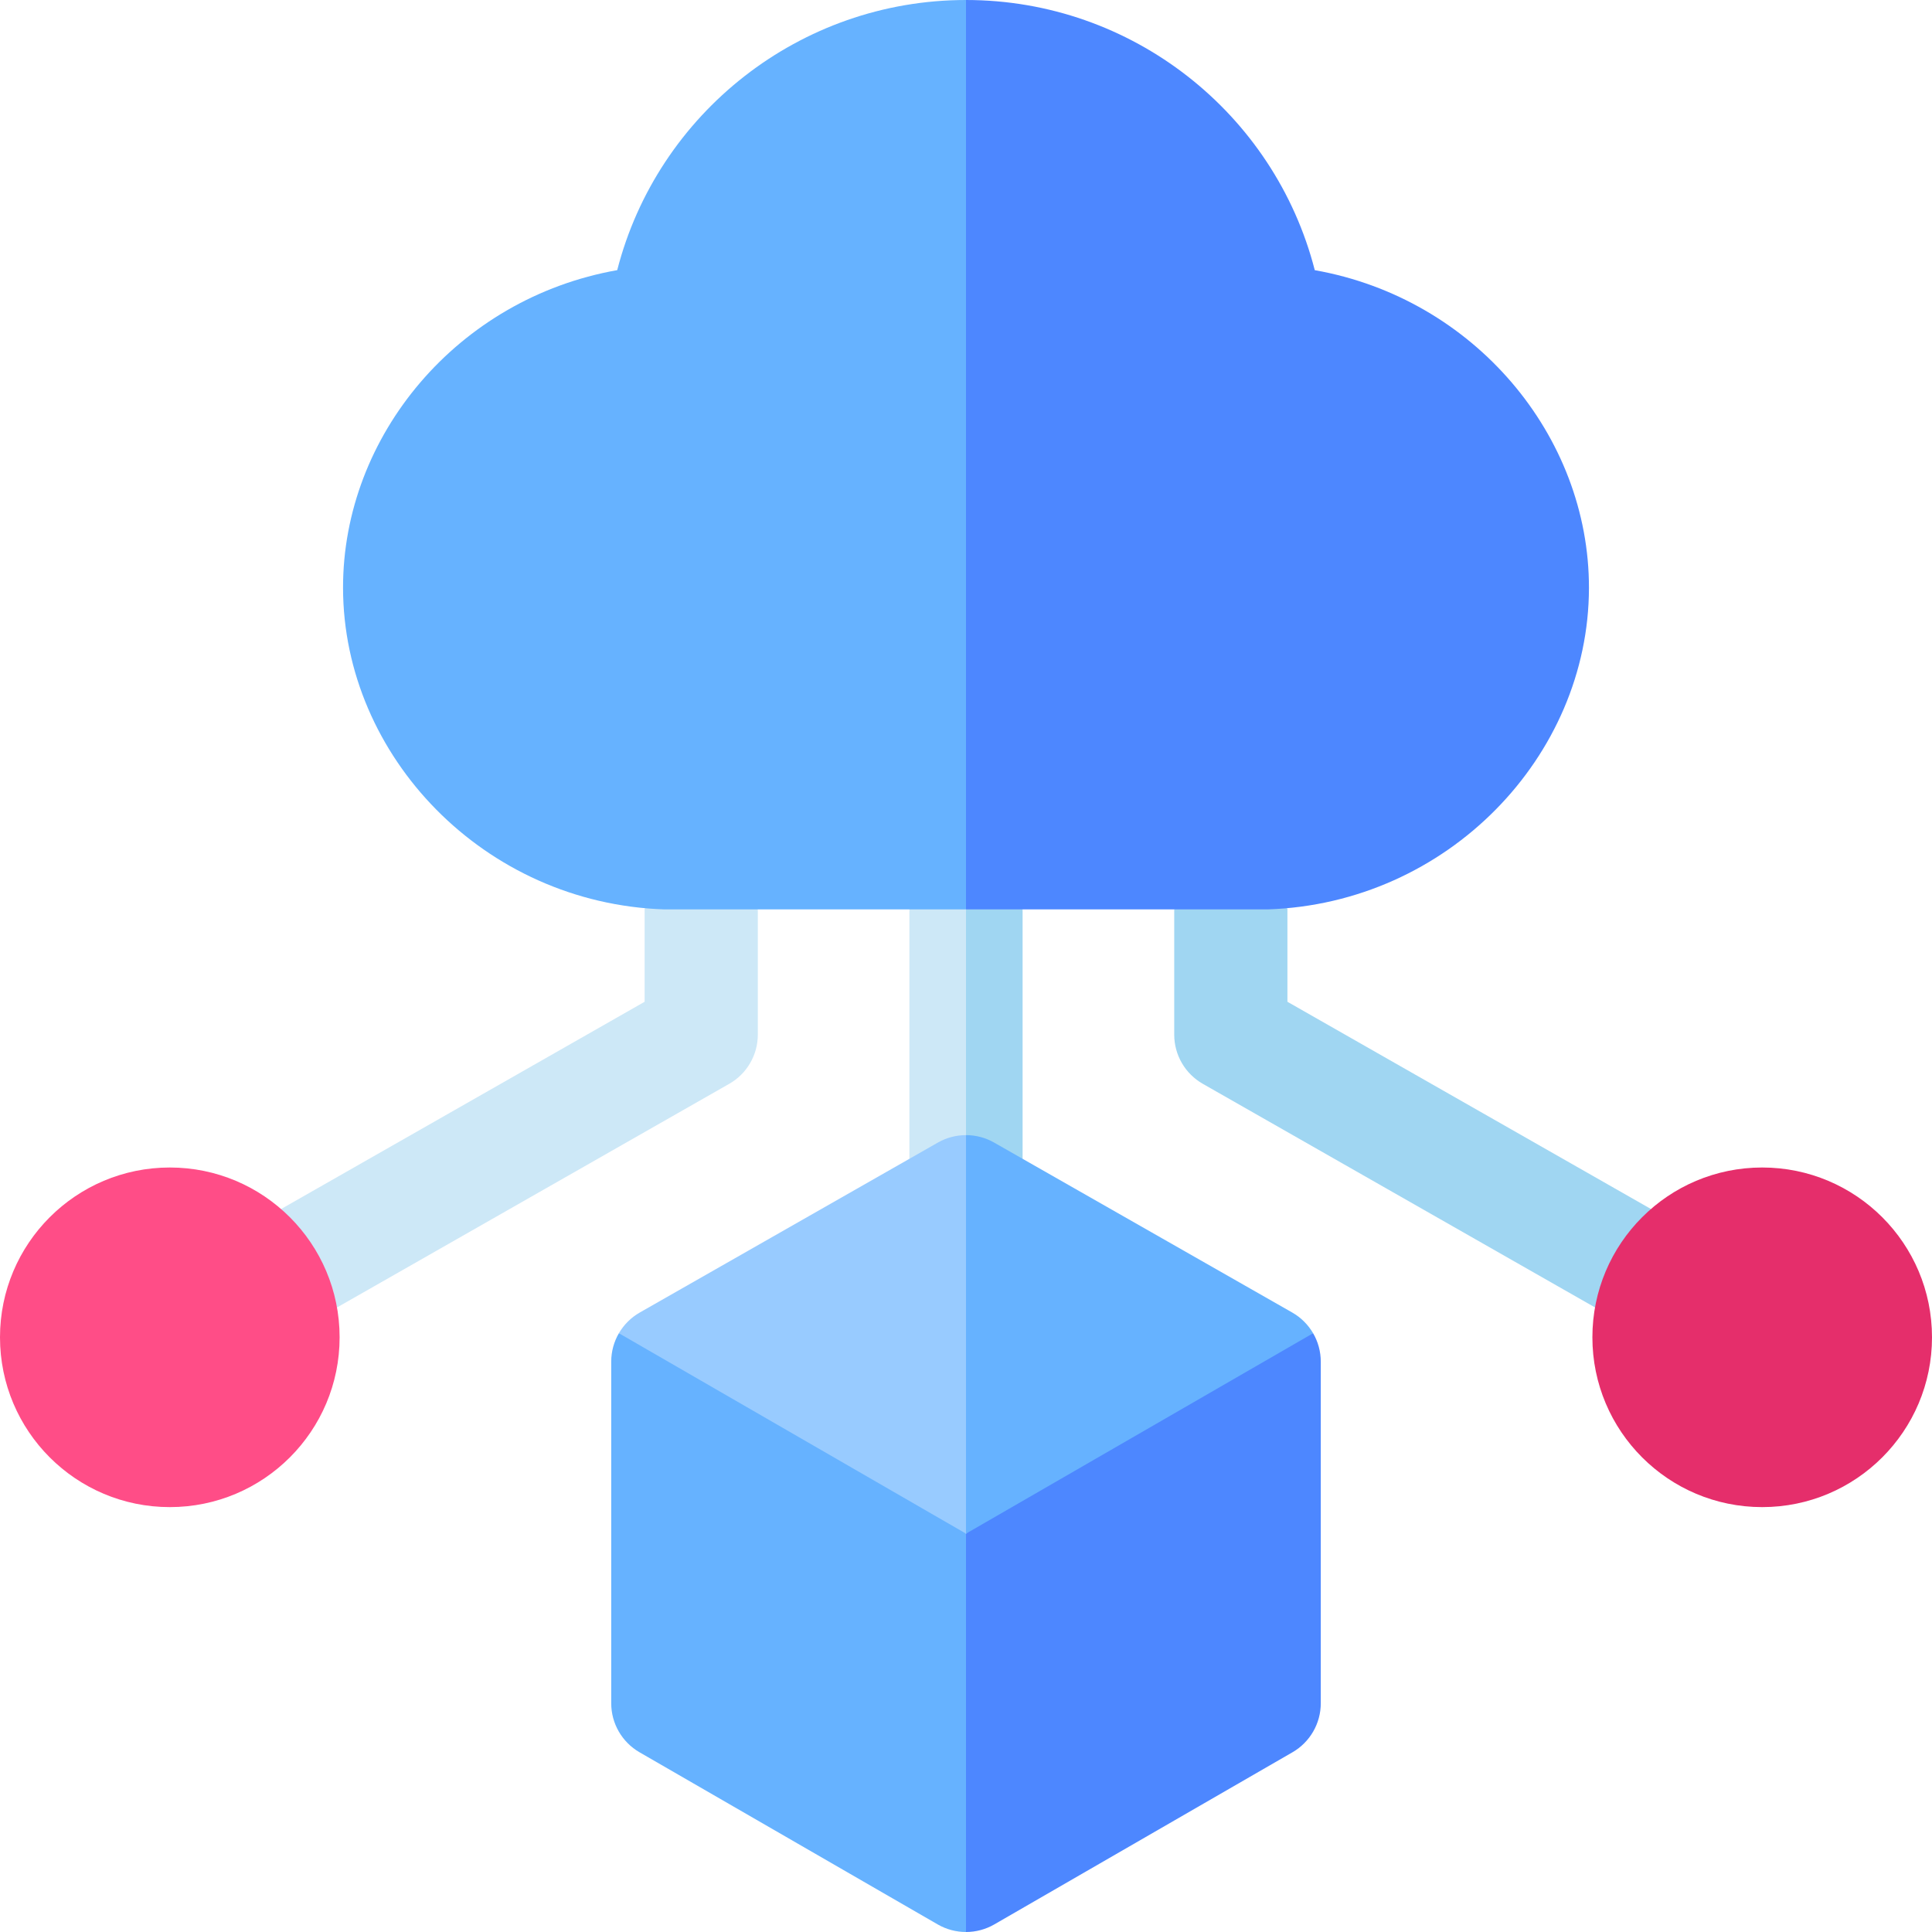
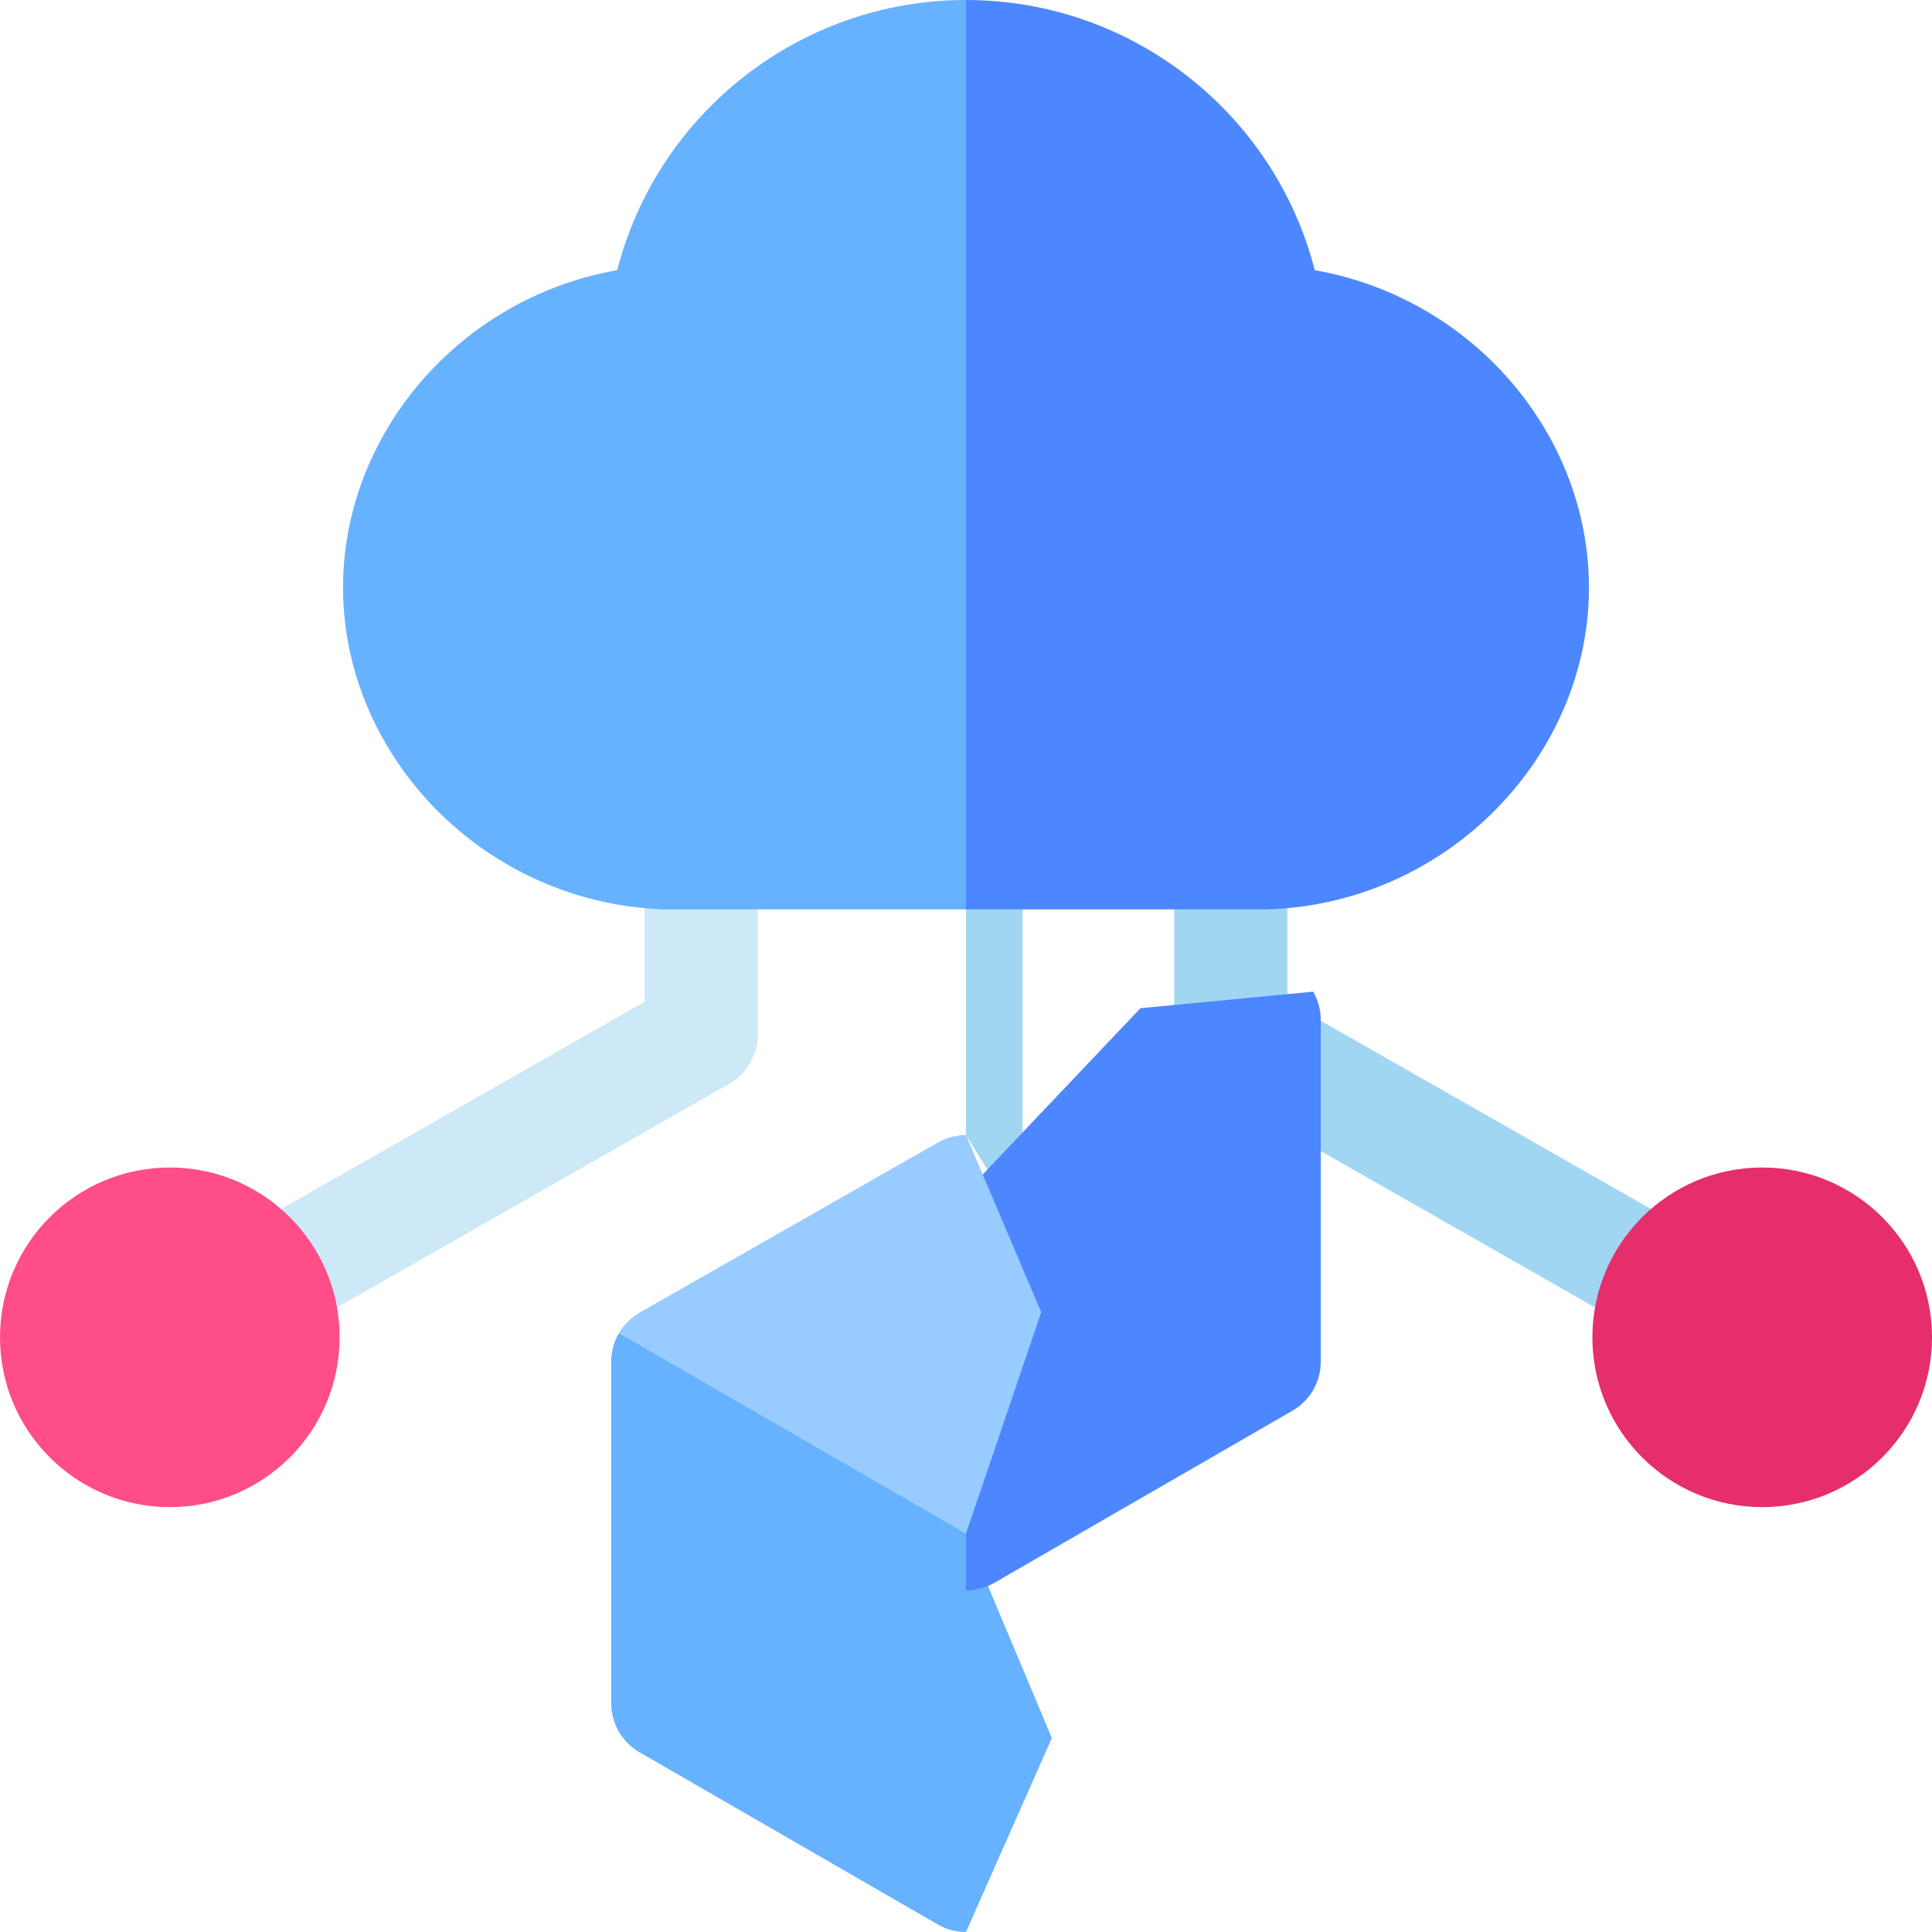
<svg xmlns="http://www.w3.org/2000/svg" id="Capa_1" enable-background="new 0 0 512 512" viewBox="0 0 512 512">
  <g>
-     <path d="m256 241c2.56 9.624 5.121 19.248 7.681 28.872-2.56 10.316-5.121 20.632-7.681 30.948-2.121 2.876-4.241 5.751-6.362 8.627-2.879-.782-5.759-1.565-8.638-2.347v-66.1c2.028-3.312 4.057-6.624 6.085-9.936 2.972 3.312 5.943 6.624 8.915 9.936z" fill="#cde8f7" />
    <path d="m271 241v66.1c-1.844 2.995-3.688 5.99-5.532 8.985-3.156-5.088-6.312-10.177-9.468-15.265v-59.82c2.475-3.993 4.95-7.986 7.426-11.979 2.524 3.993 5.049 7.986 7.574 11.979z" fill="#a0d6f2" />
    <path d="m200.83 241v33.19c0 5.39-2.89 10.36-7.57 13.03l-103.95 59.27c-7.323-1.114-14.646-2.227-21.97-3.341 2.373-7.576 4.746-15.153 7.12-22.729l96.37-54.94v-24.65c4.567-5.298 9.135-10.596 13.702-15.894 5.433 5.355 10.865 10.709 16.298 16.064z" fill="#cde8f7" />
    <path d="m437.54 320.41c1.707 6.729 3.413 13.457 5.12 20.186-6.656 1.961-13.313 3.923-19.97 5.884l-103.94-59.26c-4.68-2.67-7.57-7.64-7.57-13.03v-33.19c4.905-5.099 9.809-10.199 14.714-15.298 5.095 5.043 10.191 10.085 15.286 15.128v24.65z" fill="#a0d6f2" />
    <circle cx="467" cy="354.4" fill="#e52e6b" r="45" />
    <circle cx="45" cy="354.4" fill="#ff4d87" r="45" />
    <path d="m256 0c15.671 42.896 31.341 85.792 47.012 128.688-15.671 37.437-31.341 74.874-47.012 112.312h-79.93c-47.696-1.574-85.08-40.534-85.16-85.16-.072-40.373 30.403-76.781 72.66-84.25 10.67-41.57 48.43-71.59 92.43-71.59z" fill="#66b2ff" />
    <path d="m421.09 155.84c-.077 44.625-37.462 83.588-85.16 85.16h-79.93v-241c44 0 81.76 30.02 92.43 71.6 42.255 7.467 72.73 43.871 72.66 84.24z" fill="#4d87ff" />
    <path d="m256 406.43c7.582 18.055 15.163 36.11 22.745 54.166-7.582 17.134-15.163 34.269-22.745 51.404-2.59 0-5.18-.67-7.5-2.01l-79.02-45.62c-4.64-2.68-7.5-7.63-7.5-12.99v-90.52c0-2.7.72-5.28 2.03-7.54 17.734 1.291 35.469 2.581 53.203 3.871z" fill="#66b2ff" />
-     <path d="m350.02 360.86v90.52c0 5.36-2.86 10.31-7.5 12.99l-79.02 45.62c-2.32 1.34-4.91 2.01-7.5 2.01v-105.57c15.411-16.243 30.823-32.485 46.234-48.728 15.252-1.461 30.504-2.921 45.756-4.382 1.31 2.26 2.03 4.84 2.03 7.54z" fill="#4d87ff" />
+     <path d="m350.02 360.86c0 5.36-2.86 10.31-7.5 12.99l-79.02 45.62c-2.32 1.34-4.91 2.01-7.5 2.01v-105.57c15.411-16.243 30.823-32.485 46.234-48.728 15.252-1.461 30.504-2.921 45.756-4.382 1.31 2.26 2.03 4.84 2.03 7.54z" fill="#4d87ff" />
    <path d="m256 300.82c6.645 15.641 13.291 31.283 19.936 46.925-6.645 19.562-13.291 39.124-19.936 58.685l-91.99-53.11c1.31-2.24 3.2-4.16 5.54-5.49 26.34-15.017 52.68-30.033 79.02-45.05 2.31-1.31 4.87-1.96 7.43-1.96z" fill="#98cbff" />
-     <path d="m347.99 353.32-91.99 53.11v-105.61c2.57 0 5.13.65 7.43 1.96 26.34 15.017 52.68 30.033 79.02 45.05 2.34 1.33 4.23 3.25 5.54 5.49z" fill="#66b2ff" />
  </g>
  <g />
  <g />
  <g />
  <g />
  <g />
  <g />
  <g />
  <g />
  <g />
  <g />
  <g />
  <g />
  <g />
  <g />
  <g />
</svg>